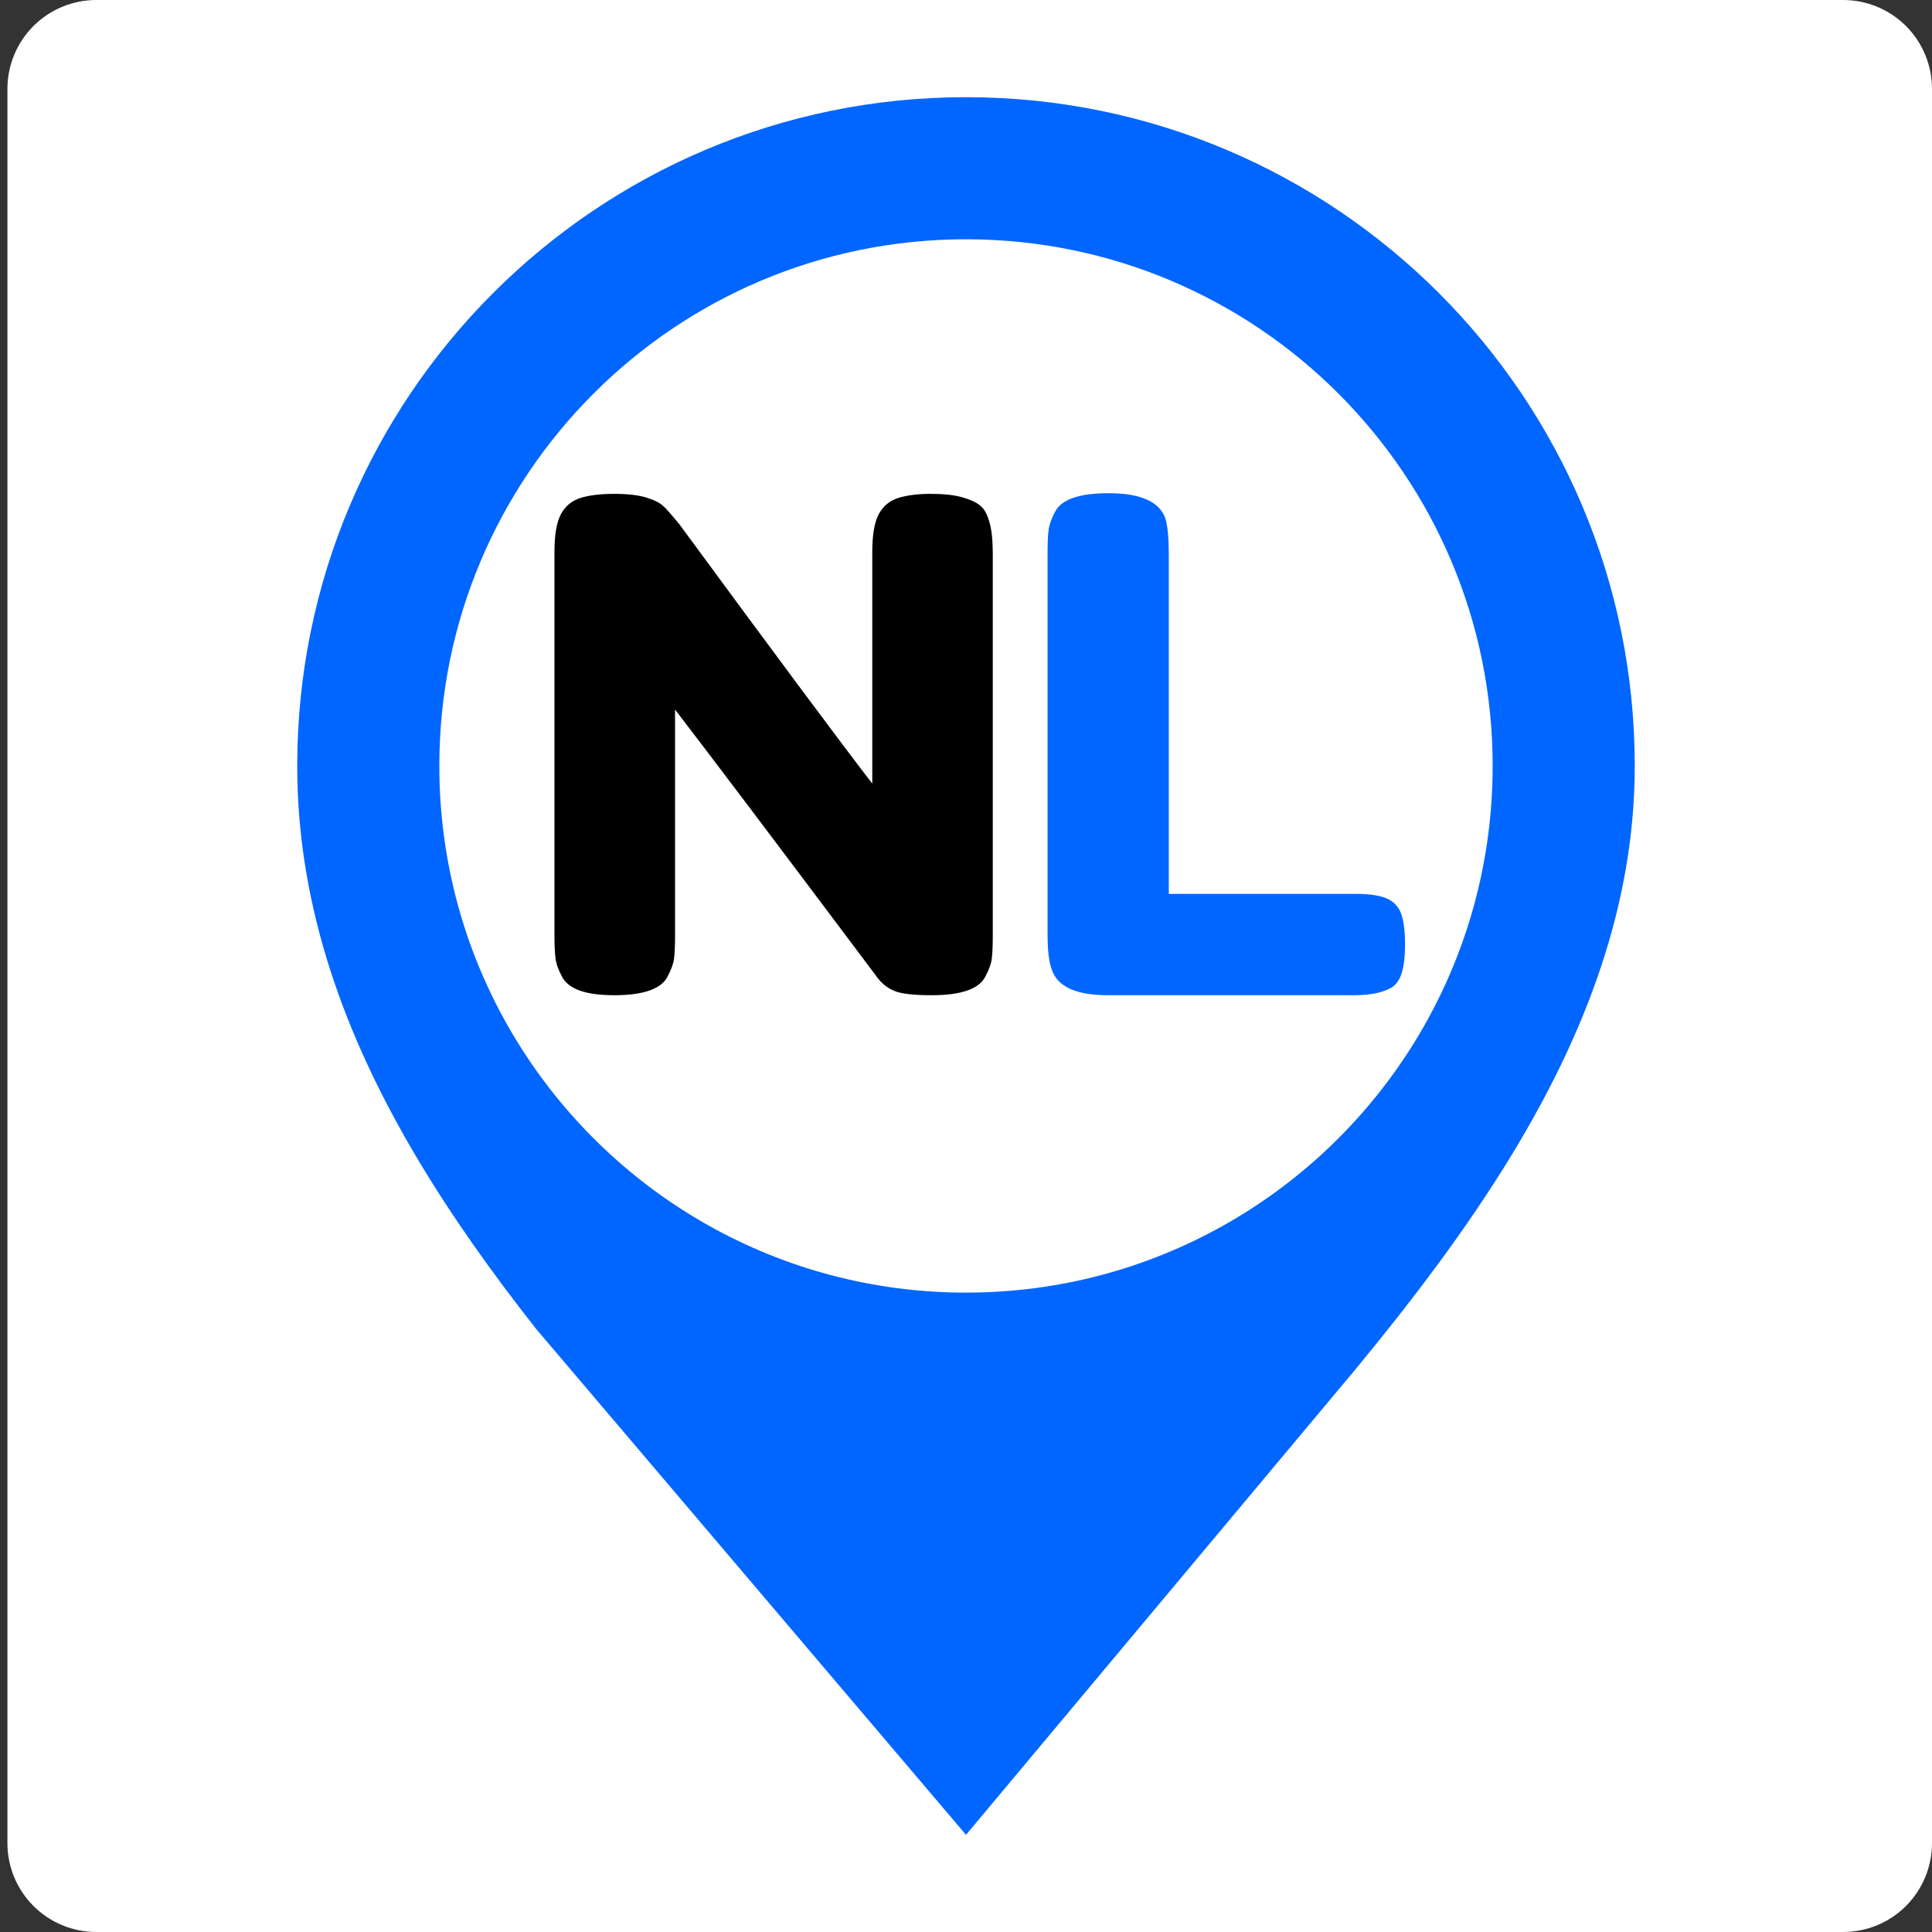
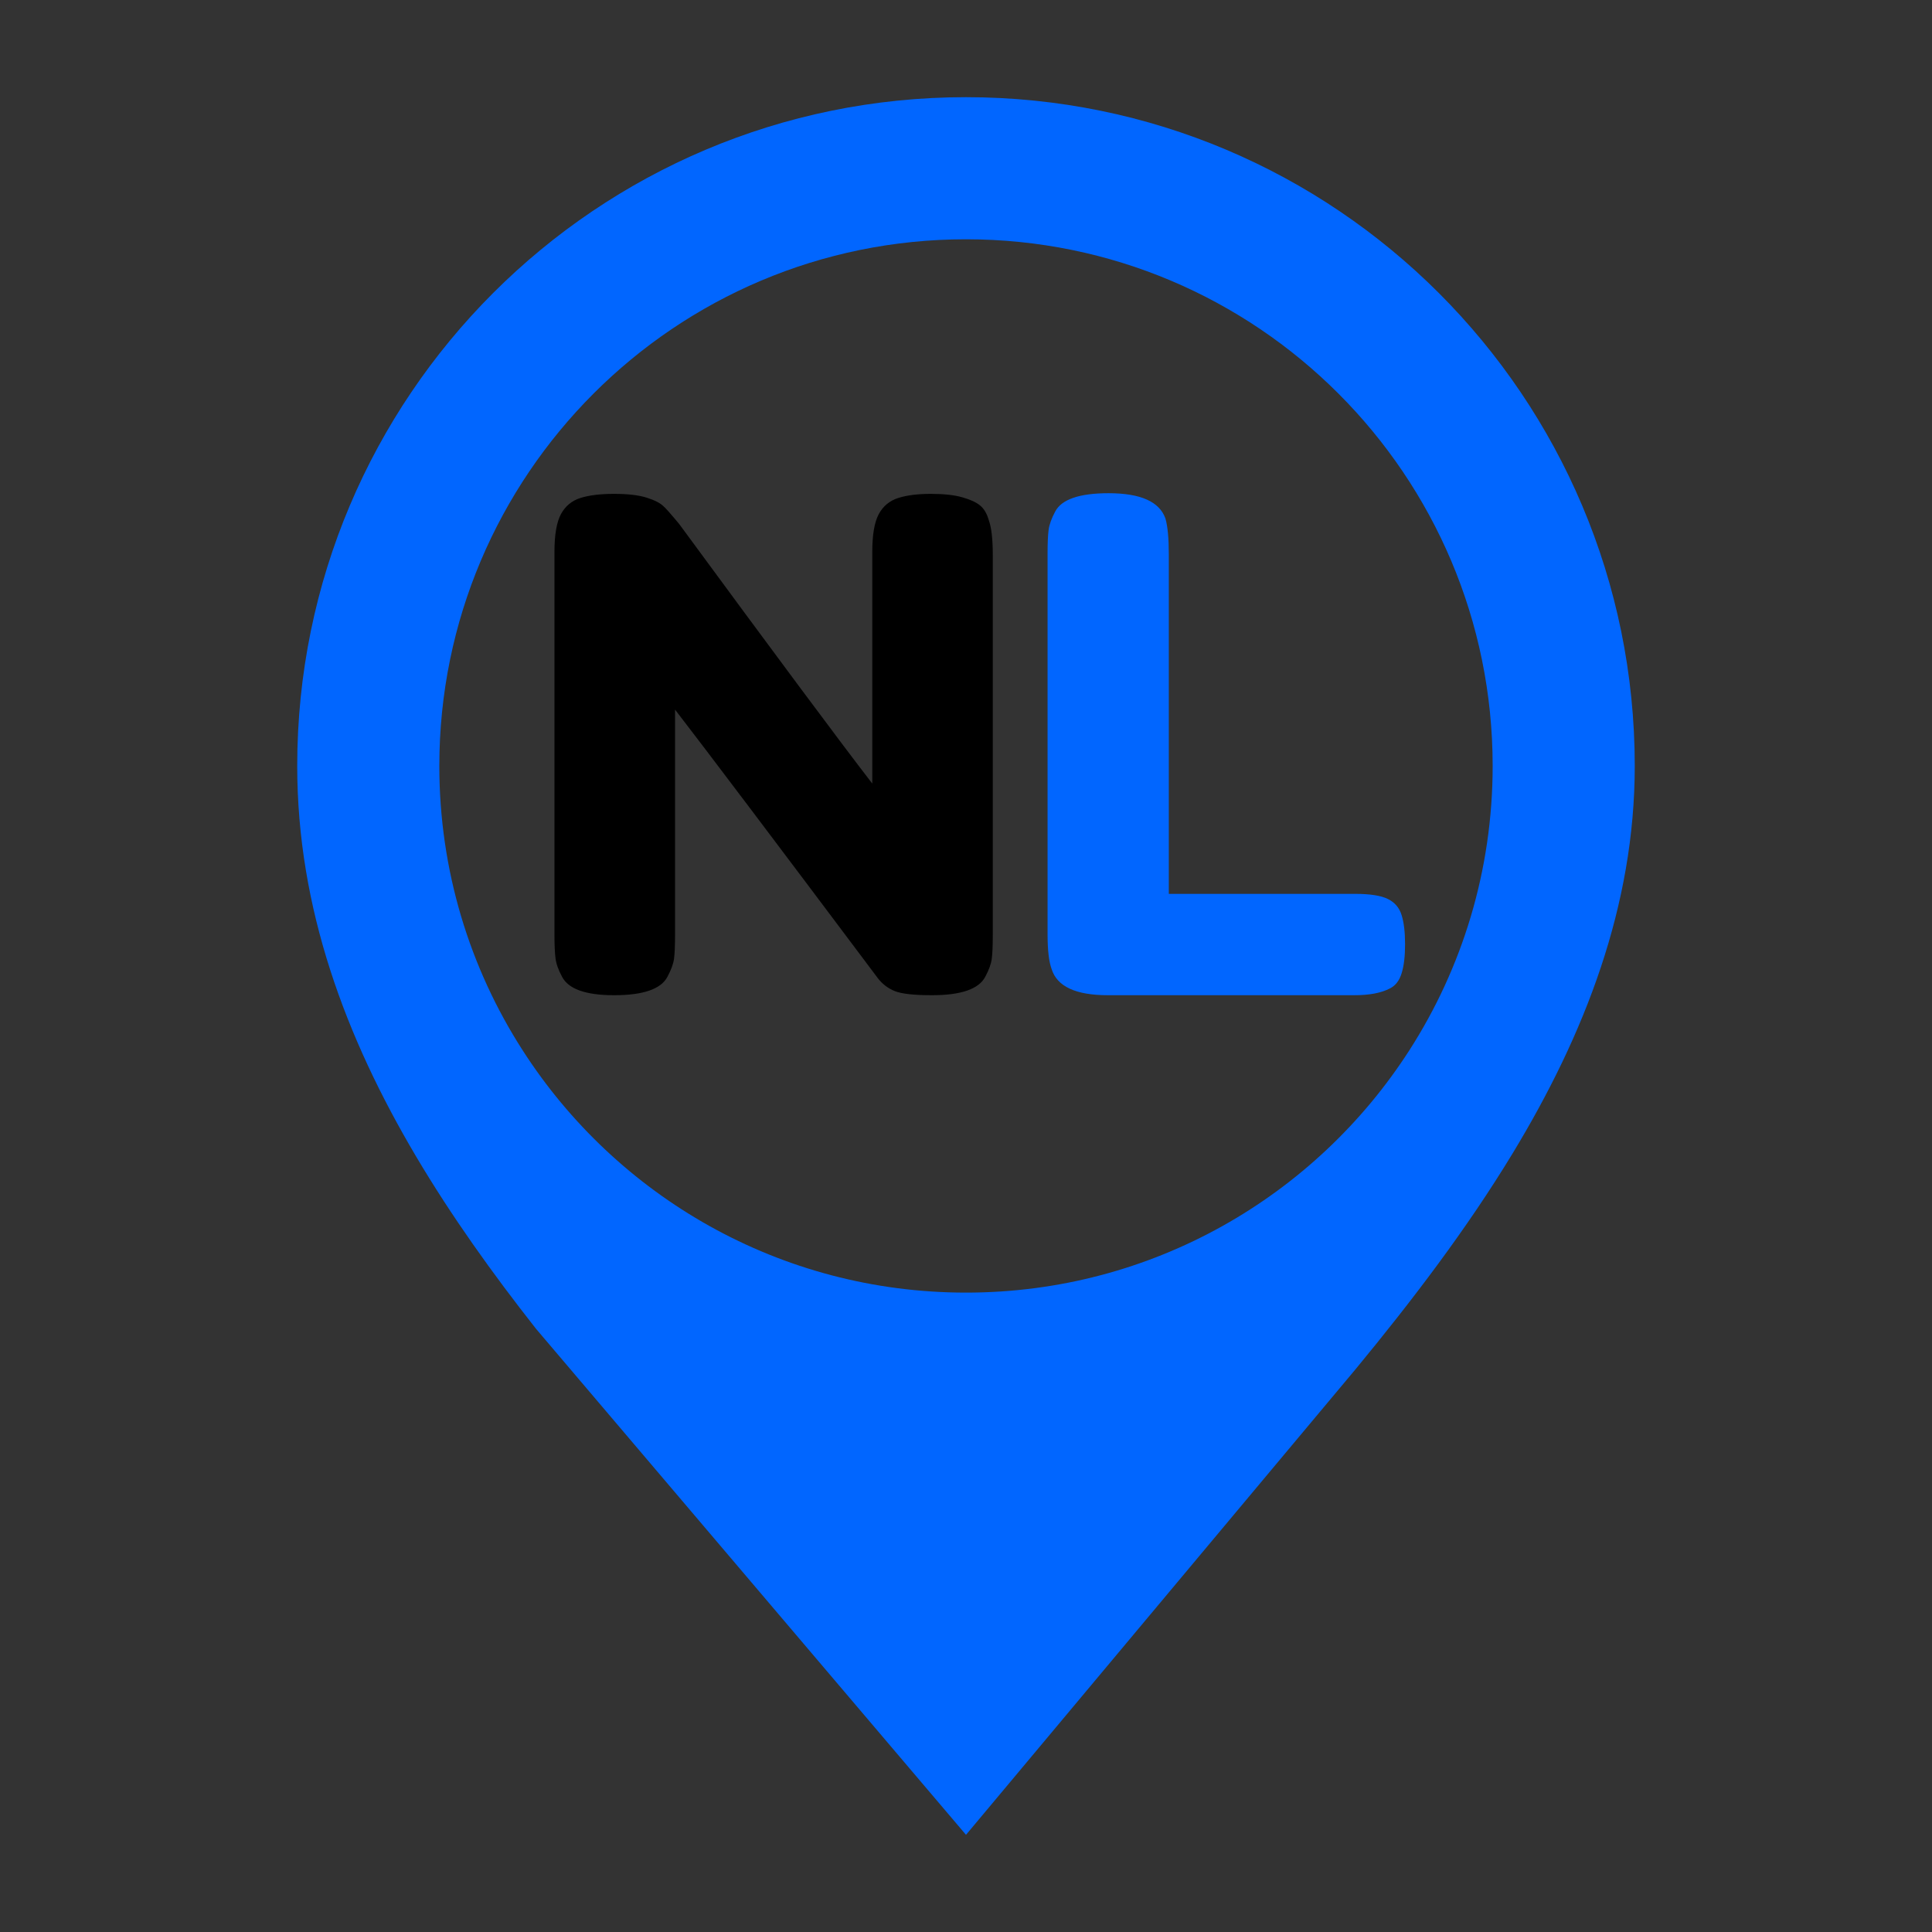
<svg xmlns="http://www.w3.org/2000/svg" width="500" zoomAndPan="magnify" viewBox="0 0 375 375" height="500" preserveAspectRatio="xMidYMid meet" version="1.0">
  <rect x="0" y="0" width="375" height="375" fill="#333333" stroke="none" />
  <defs>
    <g />
    <clipPath id="f562c79969">
      <path d="M 1.441 0 L 375 0 L 375 375 L 1.441 375 Z M 1.441 0 " clip-rule="nonzero" />
    </clipPath>
    <clipPath id="a79b238c3c">
-       <path d="M 18.691 0 L 357.75 0 C 362.324 0 366.711 1.816 369.949 5.051 C 373.184 8.289 375 12.676 375 17.25 L 375 357.75 C 375 362.324 373.184 366.711 369.949 369.949 C 366.711 373.184 362.324 375 357.75 375 L 18.691 375 C 14.117 375 9.73 373.184 6.496 369.949 C 3.258 366.711 1.441 362.324 1.441 357.75 L 1.441 17.25 C 1.441 12.676 3.258 8.289 6.496 5.051 C 9.73 1.816 14.117 0 18.691 0 Z M 18.691 0 " clip-rule="nonzero" />
-     </clipPath>
+       </clipPath>
    <clipPath id="079e6c4e75">
      <path d="M 0.441 0 L 374 0 L 374 375 L 0.441 375 Z M 0.441 0 " clip-rule="nonzero" />
    </clipPath>
    <clipPath id="7bd84fc44b">
      <path d="M 17.691 0 L 356.75 0 C 361.324 0 365.711 1.816 368.949 5.051 C 372.184 8.289 374 12.676 374 17.25 L 374 357.75 C 374 362.324 372.184 366.711 368.949 369.949 C 365.711 373.184 361.324 375 356.75 375 L 17.691 375 C 13.117 375 8.73 373.184 5.496 369.949 C 2.258 366.711 0.441 362.324 0.441 357.75 L 0.441 17.25 C 0.441 12.676 2.258 8.289 5.496 5.051 C 8.73 1.816 13.117 0 17.691 0 Z M 17.691 0 " clip-rule="nonzero" />
    </clipPath>
    <clipPath id="002bb76e97">
      <rect x="0" width="374" y="0" height="375" />
    </clipPath>
    <clipPath id="b93f143f43">
      <path d="M 0.691 0.75 L 260.52 0.75 L 260.52 338.25 L 0.691 338.25 Z M 0.691 0.75 " clip-rule="nonzero" />
    </clipPath>
    <clipPath id="de21a814ef">
      <rect x="0" width="261" y="0" height="339" />
    </clipPath>
  </defs>
  <g clip-path="url(#f562c79969)">
    <g clip-path="url(#a79b238c3c)">
      <g transform="matrix(1, 0, 0, 1, 1, 0)">
        <g clip-path="url(#002bb76e97)">
          <g clip-path="url(#079e6c4e75)">
            <g clip-path="url(#7bd84fc44b)">
              <path fill="#ffffff" d="M 0.441 0 L 374 0 L 374 375.016 L 0.441 375.016 Z M 0.441 0 " fill-opacity="1" fill-rule="nonzero" />
            </g>
          </g>
        </g>
      </g>
    </g>
  </g>
  <g transform="matrix(1, 0, 0, 1, 57, 18)">
    <g clip-path="url(#de21a814ef)">
      <g clip-path="url(#b93f143f43)">
        <path fill="#0166ff" d="M 130.496 0.863 C 58.809 0.863 0.691 58.98 0.691 130.668 C 0.691 158.289 10.07 183.367 23.785 206.508 C 30.656 218.102 38.613 229.207 47.027 239.902 L 130.5 338.137 L 206.137 247.738 C 217.152 234.383 227.738 220.477 236.59 205.887 C 250.641 182.715 260.305 157.82 260.305 130.668 C 260.305 58.98 202.188 0.863 130.496 0.863 Z M 130.496 232.895 C 94.367 232.895 62.617 214.148 44.438 185.855 C 34.207 169.938 28.273 150.996 28.273 130.668 C 28.273 74.215 74.039 28.445 130.496 28.445 C 186.953 28.445 232.723 74.215 232.723 130.668 C 232.723 150.996 226.785 169.934 216.559 185.855 C 198.379 214.148 166.625 232.895 130.496 232.895 Z M 130.496 232.895 " fill-opacity="1" fill-rule="nonzero" />
      </g>
      <g fill="#000000" fill-opacity="1">
        <g transform="translate(45.308, 175.17)">
          <g>
            <path d="M 68.266 -93.391 C 69.109 -94.941 70.367 -95.984 72.047 -96.516 C 73.734 -97.047 75.836 -97.312 78.359 -97.312 C 80.891 -97.312 82.93 -97.086 84.484 -96.641 C 86.035 -96.203 87.188 -95.672 87.938 -95.047 C 88.688 -94.43 89.238 -93.504 89.594 -92.266 C 90.125 -90.836 90.391 -88.578 90.391 -85.484 L 90.391 -11.703 C 90.391 -9.578 90.32 -8.023 90.188 -7.047 C 90.062 -6.066 89.645 -4.914 88.938 -3.594 C 87.695 -1.195 84.238 0 78.562 0 C 75.102 0 72.707 -0.266 71.375 -0.797 C 70.051 -1.328 68.945 -2.172 68.062 -3.328 C 48.125 -29.91 35.008 -47.281 28.719 -55.438 L 28.719 -11.703 C 28.719 -9.578 28.648 -8.023 28.516 -7.047 C 28.379 -6.066 27.957 -4.914 27.25 -3.594 C 26.008 -1.195 22.555 0 16.891 0 C 11.391 0 8.02 -1.195 6.781 -3.594 C 6.07 -4.914 5.648 -6.109 5.516 -7.172 C 5.379 -8.242 5.312 -9.797 5.312 -11.828 L 5.312 -86.016 C 5.312 -89.379 5.734 -91.836 6.578 -93.391 C 7.422 -94.941 8.68 -95.984 10.359 -96.516 C 12.047 -97.047 14.219 -97.312 16.875 -97.312 C 19.539 -97.312 21.648 -97.066 23.203 -96.578 C 24.754 -96.086 25.836 -95.535 26.453 -94.922 C 26.805 -94.648 27.828 -93.5 29.516 -91.469 C 48.211 -66.031 60.707 -49.234 67 -41.078 L 67 -86.016 C 67 -89.379 67.422 -91.836 68.266 -93.391 Z M 68.266 -93.391 " />
          </g>
        </g>
      </g>
      <g fill="#0166ff" fill-opacity="1">
        <g transform="translate(141.02, 175.17)">
          <g>
            <path d="M 28.844 -19.672 L 65 -19.672 C 67.926 -19.672 70.051 -19.336 71.375 -18.672 C 72.707 -18.016 73.594 -16.973 74.031 -15.547 C 74.477 -14.129 74.703 -12.242 74.703 -9.891 C 74.703 -7.547 74.477 -5.664 74.031 -4.25 C 73.594 -2.832 72.844 -1.859 71.781 -1.328 C 70.102 -0.441 67.801 0 64.875 0 L 17.016 0 C 10.805 0 7.172 -1.68 6.109 -5.047 C 5.578 -6.461 5.312 -8.723 5.312 -11.828 L 5.312 -85.75 C 5.312 -87.781 5.379 -89.305 5.516 -90.328 C 5.648 -91.348 6.07 -92.523 6.781 -93.859 C 8.02 -96.242 11.477 -97.438 17.156 -97.438 C 23.352 -97.438 27.031 -95.801 28.188 -92.531 C 28.625 -91.02 28.844 -88.711 28.844 -85.609 Z M 28.844 -19.672 " />
          </g>
        </g>
      </g>
    </g>
  </g>
</svg>